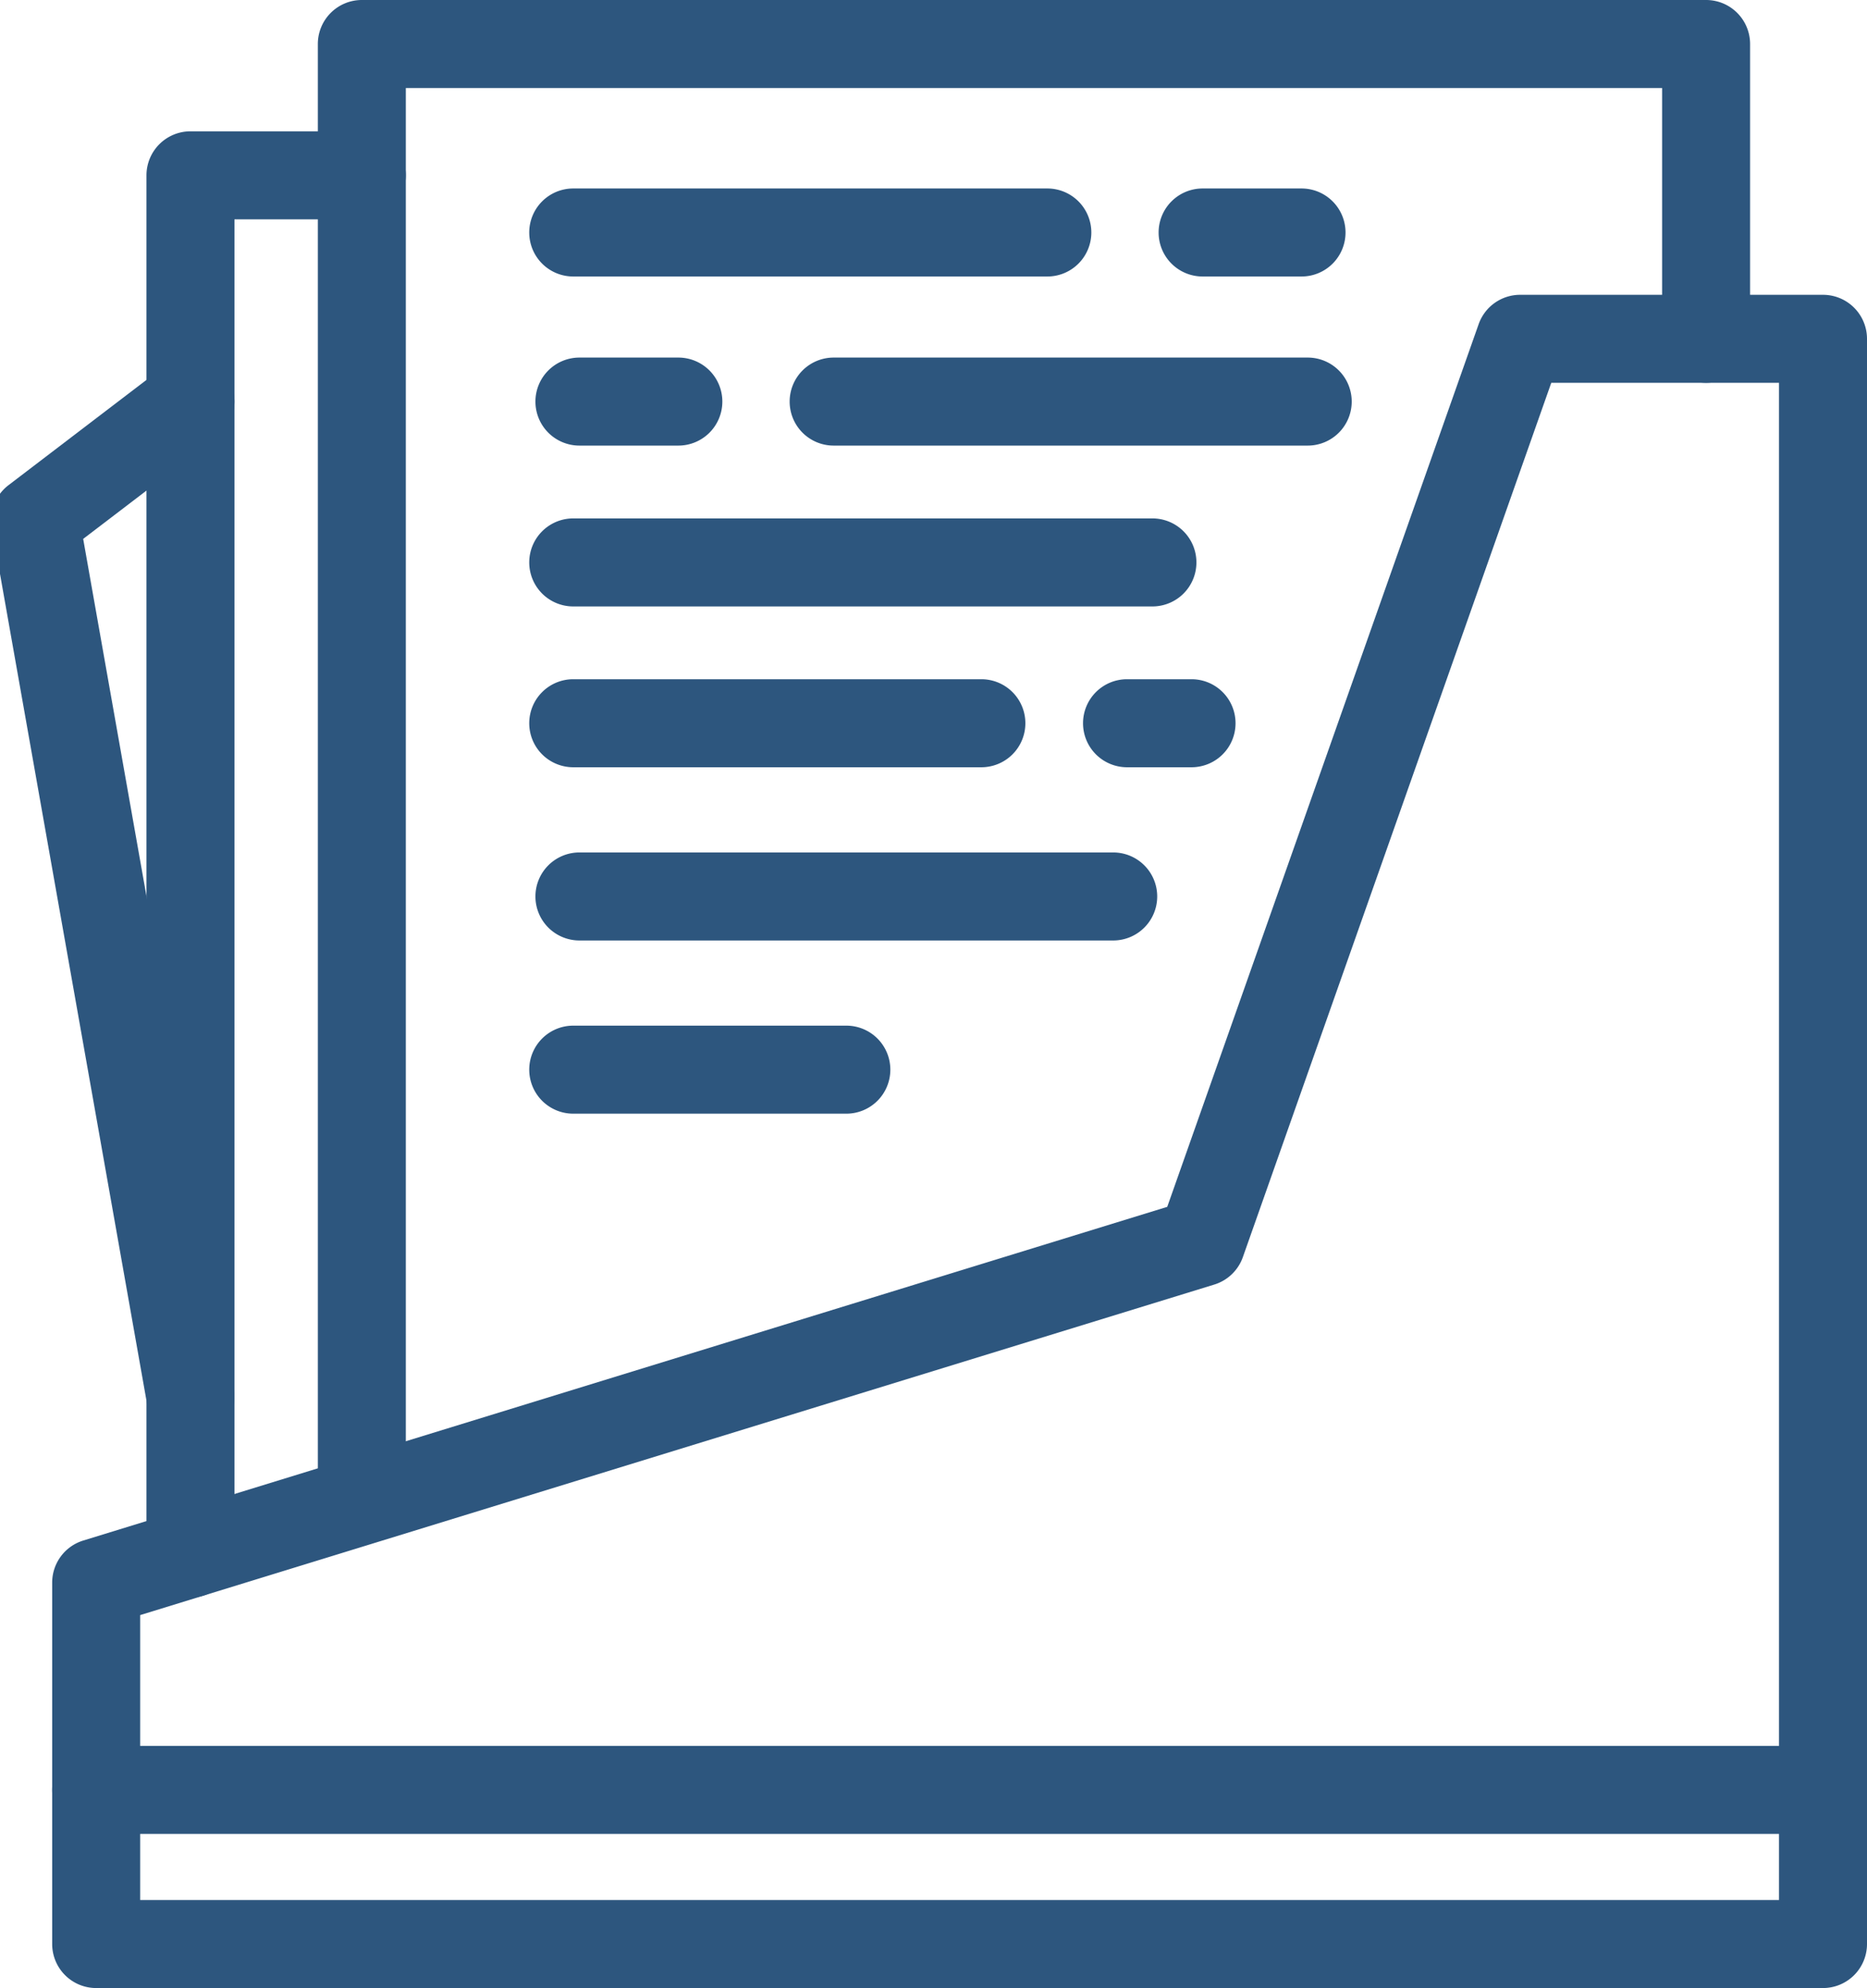
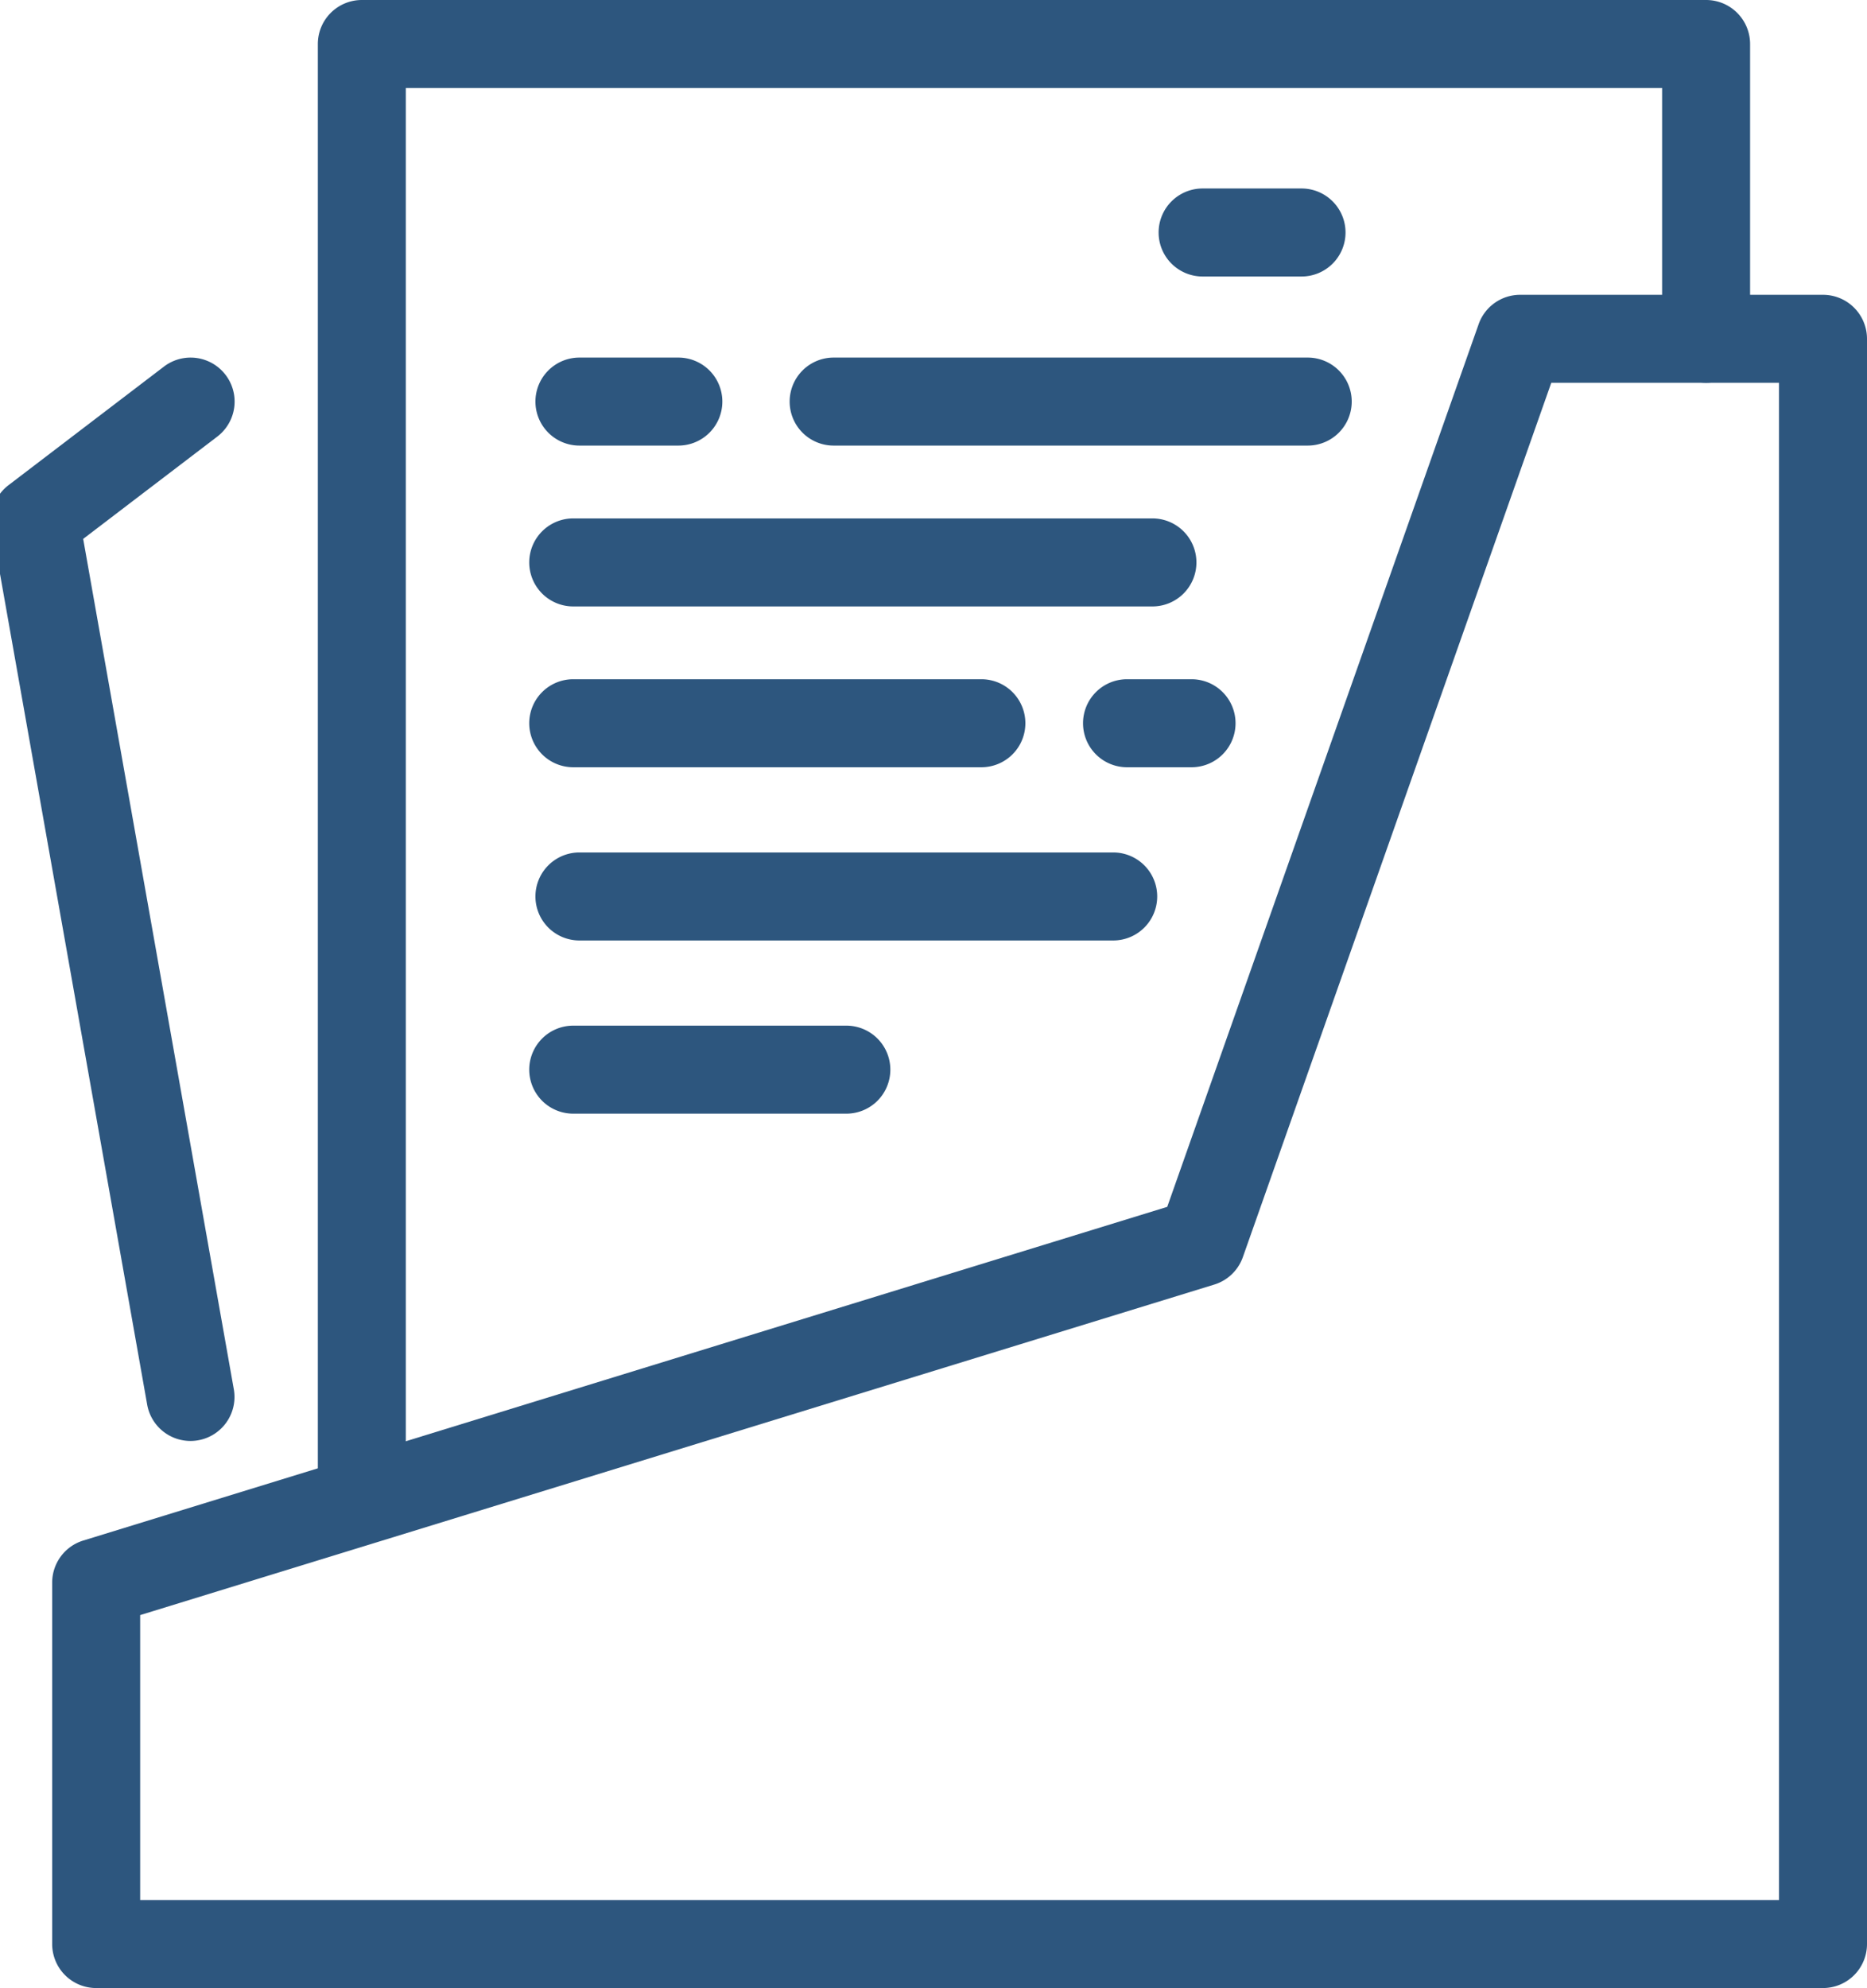
<svg xmlns="http://www.w3.org/2000/svg" width="63.657" height="67.758" viewBox="0 0 63.657 67.758">
  <defs>
    <clipPath id="clip-path">
      <rect id="Rettangolo_37" data-name="Rettangolo 37" width="63.356" height="67.156" fill="none" stroke="#2d567e" stroke-linecap="round" stroke-linejoin="round" stroke-width="3" />
    </clipPath>
  </defs>
  <g id="Raggruppa_319" data-name="Raggruppa 319" transform="translate(0 0.301)">
    <g id="Raggruppa_17" data-name="Raggruppa 17" transform="translate(3.279 1.199)">
      <g id="Raggruppa_20" data-name="Raggruppa 20" transform="translate(0 0)">
        <path id="Tracciato_38" data-name="Tracciato 38" d="M61.613,65.592H2.735a1.5,1.5,0,0,1-1.5-1.5V51.773A1.5,1.5,0,0,1,2.294,50.34l36.96-11.373L49.872,8.882a1.5,1.5,0,0,1,1.414-1H61.613a1.5,1.5,0,0,1,1.5,1.5V64.092A1.5,1.5,0,0,1,61.613,65.592Zm-57.378-3H60.113V10.881H52.348l-10.516,29.8a1.5,1.5,0,0,1-.973.934L4.235,52.881Z" transform="translate(-2.735 0.666)" fill="#2d567e" />
        <path id="Tracciato_39" data-name="Tracciato 39" d="M10.291,51.759a1.5,1.5,0,0,1-1.5-1.5V1a1.5,1.5,0,0,1,1.5-1.5H56.125a1.5,1.5,0,0,1,1.5,1.5V11.047a1.5,1.5,0,0,1-3,0V2.5H11.791V50.259A1.5,1.5,0,0,1,10.291,51.759Z" transform="translate(-1.233 -1)" fill="#2d567e" />
      </g>
    </g>
-     <path id="Tracciato_40" data-name="Tracciato 40" d="M5.417,53.208a1.5,1.5,0,0,1-1.5-1.5V4.734a1.5,1.5,0,0,1,1.5-1.5H11.26a1.5,1.5,0,1,1,0,3H6.917V51.708A1.5,1.5,0,0,1,5.417,53.208Z" transform="translate(1.077 0.941)" fill="#2d567e" />
-     <path id="Linea_13" data-name="Linea 13" d="M16.165,1.5H0A1.5,1.5,0,0,1-1.5,0,1.5,1.5,0,0,1,0-1.5H16.165a1.5,1.5,0,0,1,1.5,1.5A1.5,1.5,0,0,1,16.165,1.5Z" transform="translate(19.545 7.623)" fill="#2d567e" />
    <path id="Linea_14" data-name="Linea 14" d="M3.373,1.5H0A1.5,1.5,0,0,1-1.5,0,1.5,1.5,0,0,1,0-1.5H3.373A1.5,1.5,0,0,1,4.873,0,1.5,1.5,0,0,1,3.373,1.5Z" transform="translate(41.004 7.623)" fill="#2d567e" />
    <path id="Linea_15" data-name="Linea 15" d="M16.164,1.5H0A1.5,1.5,0,0,1-1.5,0,1.5,1.5,0,0,1,0-1.5H16.164a1.5,1.5,0,0,1,1.5,1.5A1.5,1.5,0,0,1,16.164,1.5Z" transform="translate(28.424 13.386)" fill="#2d567e" />
    <path id="Linea_16" data-name="Linea 16" d="M3.373,1.5H0A1.5,1.5,0,0,1-1.5,0,1.5,1.5,0,0,1,0-1.5H3.373A1.5,1.5,0,0,1,4.873,0,1.5,1.5,0,0,1,3.373,1.5Z" transform="translate(19.756 13.386)" fill="#2d567e" />
    <path id="Linea_17" data-name="Linea 17" d="M19.748,1.5H0A1.5,1.5,0,0,1-1.5,0,1.5,1.5,0,0,1,0-1.5H19.748a1.5,1.5,0,0,1,1.5,1.5A1.5,1.5,0,0,1,19.748,1.5Z" transform="translate(19.545 18.868)" fill="#2d567e" />
    <path id="Linea_18" data-name="Linea 18" d="M13.916,1.5H0A1.5,1.5,0,0,1-1.5,0,1.5,1.5,0,0,1,0-1.5H13.916a1.5,1.5,0,0,1,1.5,1.5A1.5,1.5,0,0,1,13.916,1.5Z" transform="translate(19.545 24.349)" fill="#2d567e" />
    <path id="Linea_19" data-name="Linea 19" d="M2.2,1.5H0A1.5,1.5,0,0,1-1.5,0,1.5,1.5,0,0,1,0-1.5H2.2A1.5,1.5,0,0,1,3.7,0,1.5,1.5,0,0,1,2.2,1.5Z" transform="translate(38.427 24.349)" fill="#2d567e" />
    <path id="Linea_20" data-name="Linea 20" d="M18.2,1.5H0A1.5,1.5,0,0,1-1.5,0,1.5,1.5,0,0,1,0-1.5H18.2A1.5,1.5,0,0,1,19.7,0,1.5,1.5,0,0,1,18.2,1.5Z" transform="translate(19.756 30.253)" fill="#2d567e" />
    <path id="Linea_21" data-name="Linea 21" d="M9.312,1.5H0A1.5,1.5,0,0,1-1.5,0,1.5,1.5,0,0,1,0-1.5H9.312a1.5,1.5,0,0,1,1.5,1.5A1.5,1.5,0,0,1,9.312,1.5Z" transform="translate(19.545 36.156)" fill="#2d567e" />
    <g id="Raggruppa_19" data-name="Raggruppa 19" transform="translate(0 0)">
      <g id="Raggruppa_18" data-name="Raggruppa 18" clip-path="url(#clip-path)">
-         <path id="Linea_22" data-name="Linea 22" d="M58.878,1.5H0A1.5,1.5,0,0,1-1.5,0,1.5,1.5,0,0,1,0-1.5H58.878a1.5,1.5,0,0,1,1.5,1.5A1.5,1.5,0,0,1,58.878,1.5Z" transform="translate(3.279 60.704)" fill="#2d567e" />
        <path id="Tracciato_41" data-name="Tracciato 41" d="M6.294,46.591a1.5,1.5,0,0,1-1.475-1.239L-.477,15.47A1.5,1.5,0,0,1,.09,14.016l5.3-4.042a1.5,1.5,0,0,1,1.82,2.385L2.637,15.846,7.773,44.829a1.5,1.5,0,0,1-1.479,1.762Z" transform="translate(0.199 2.22)" fill="#2d567e" />
      </g>
    </g>
  </g>
</svg>